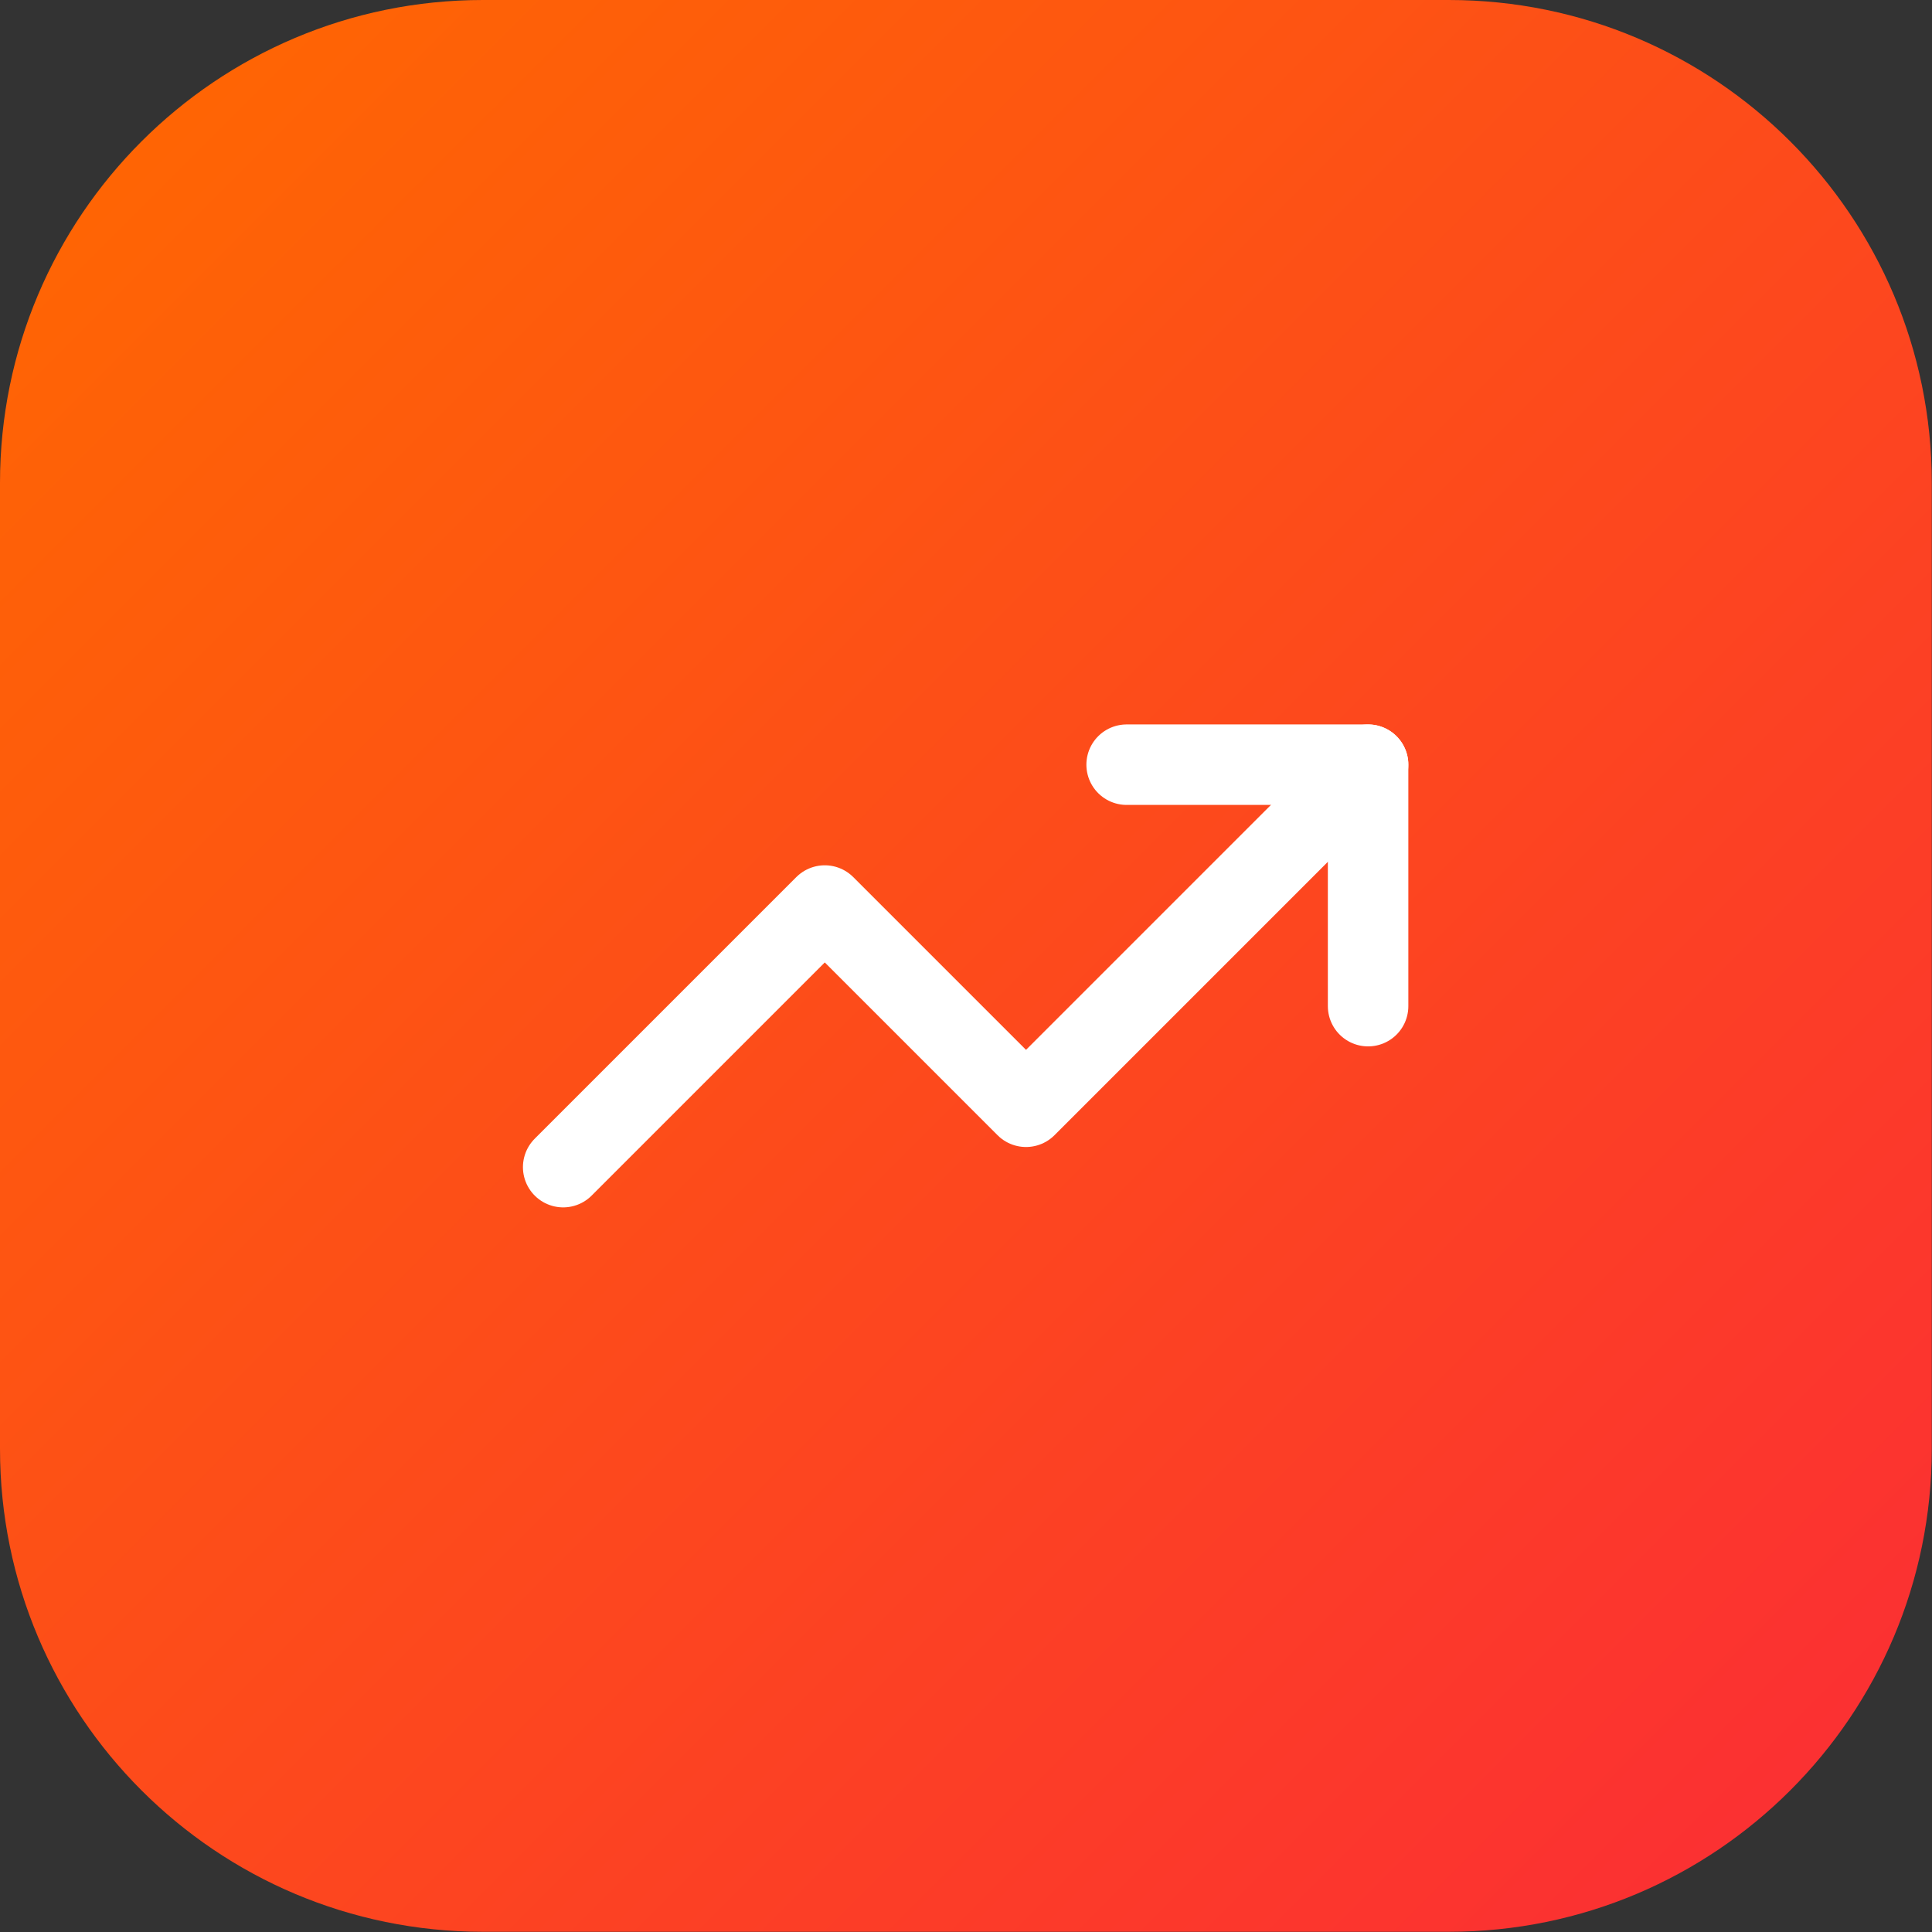
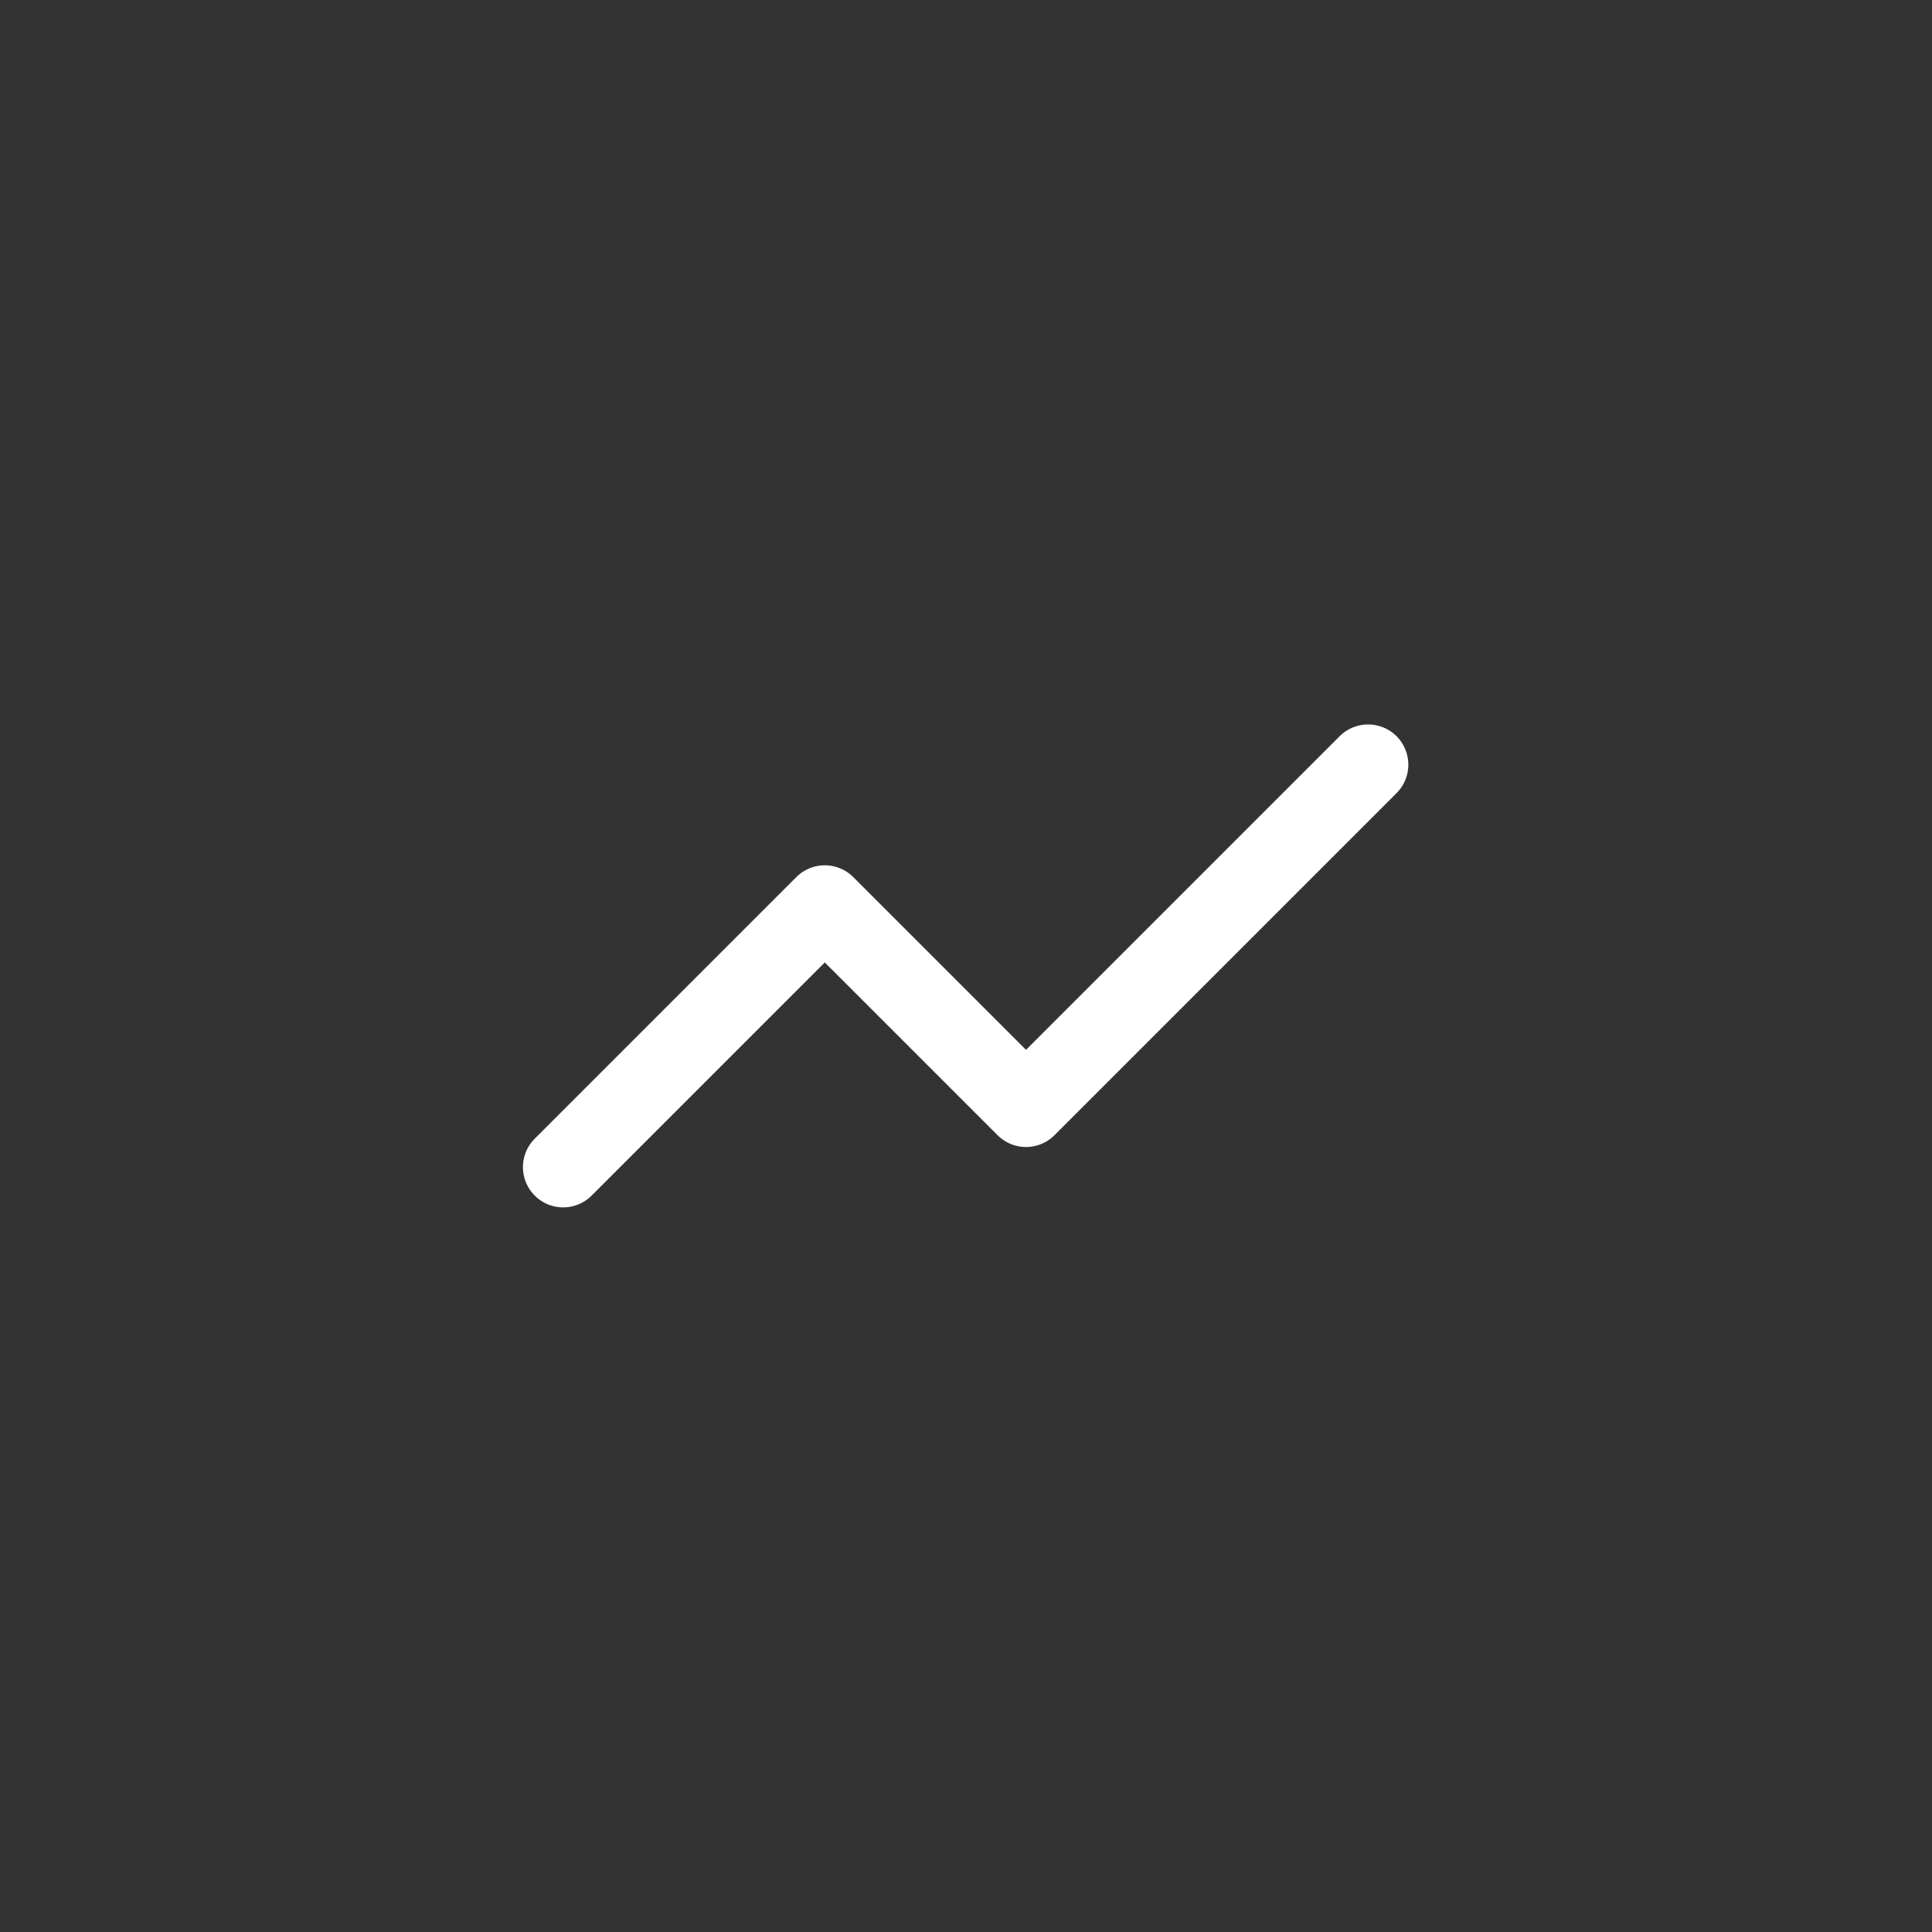
<svg xmlns="http://www.w3.org/2000/svg" width="64" height="64" viewBox="0 0 64 64" fill="none">
  <rect x="0" y="0" width="64" height="64" fill="#333333" stroke="none" />
-   <path d="M0 16C0 7.163 7.163 0 16 0H47.993C56.83 0 63.993 7.163 63.993 16V47.993C63.993 56.83 56.83 63.993 47.993 63.993H16C7.163 63.993 0 56.83 0 47.993V16Z" fill="url(#paint0_linear_1_215)" />
-   <path d="M37.321 25.331H45.32V33.33" stroke="white" stroke-width="2.666" stroke-linecap="round" stroke-linejoin="round" />
  <path d="M45.32 25.331L33.988 36.663L27.322 29.997L18.656 38.663" stroke="white" stroke-width="2.666" stroke-linecap="round" stroke-linejoin="round" />
  <defs>
    <linearGradient id="paint0_linear_1_215" x1="0" y1="0" x2="63.993" y2="63.993" gradientUnits="userSpaceOnUse">
      <stop stop-color="#FF6900" />
      <stop offset="1" stop-color="#FB2C36" />
    </linearGradient>
  </defs>
</svg>